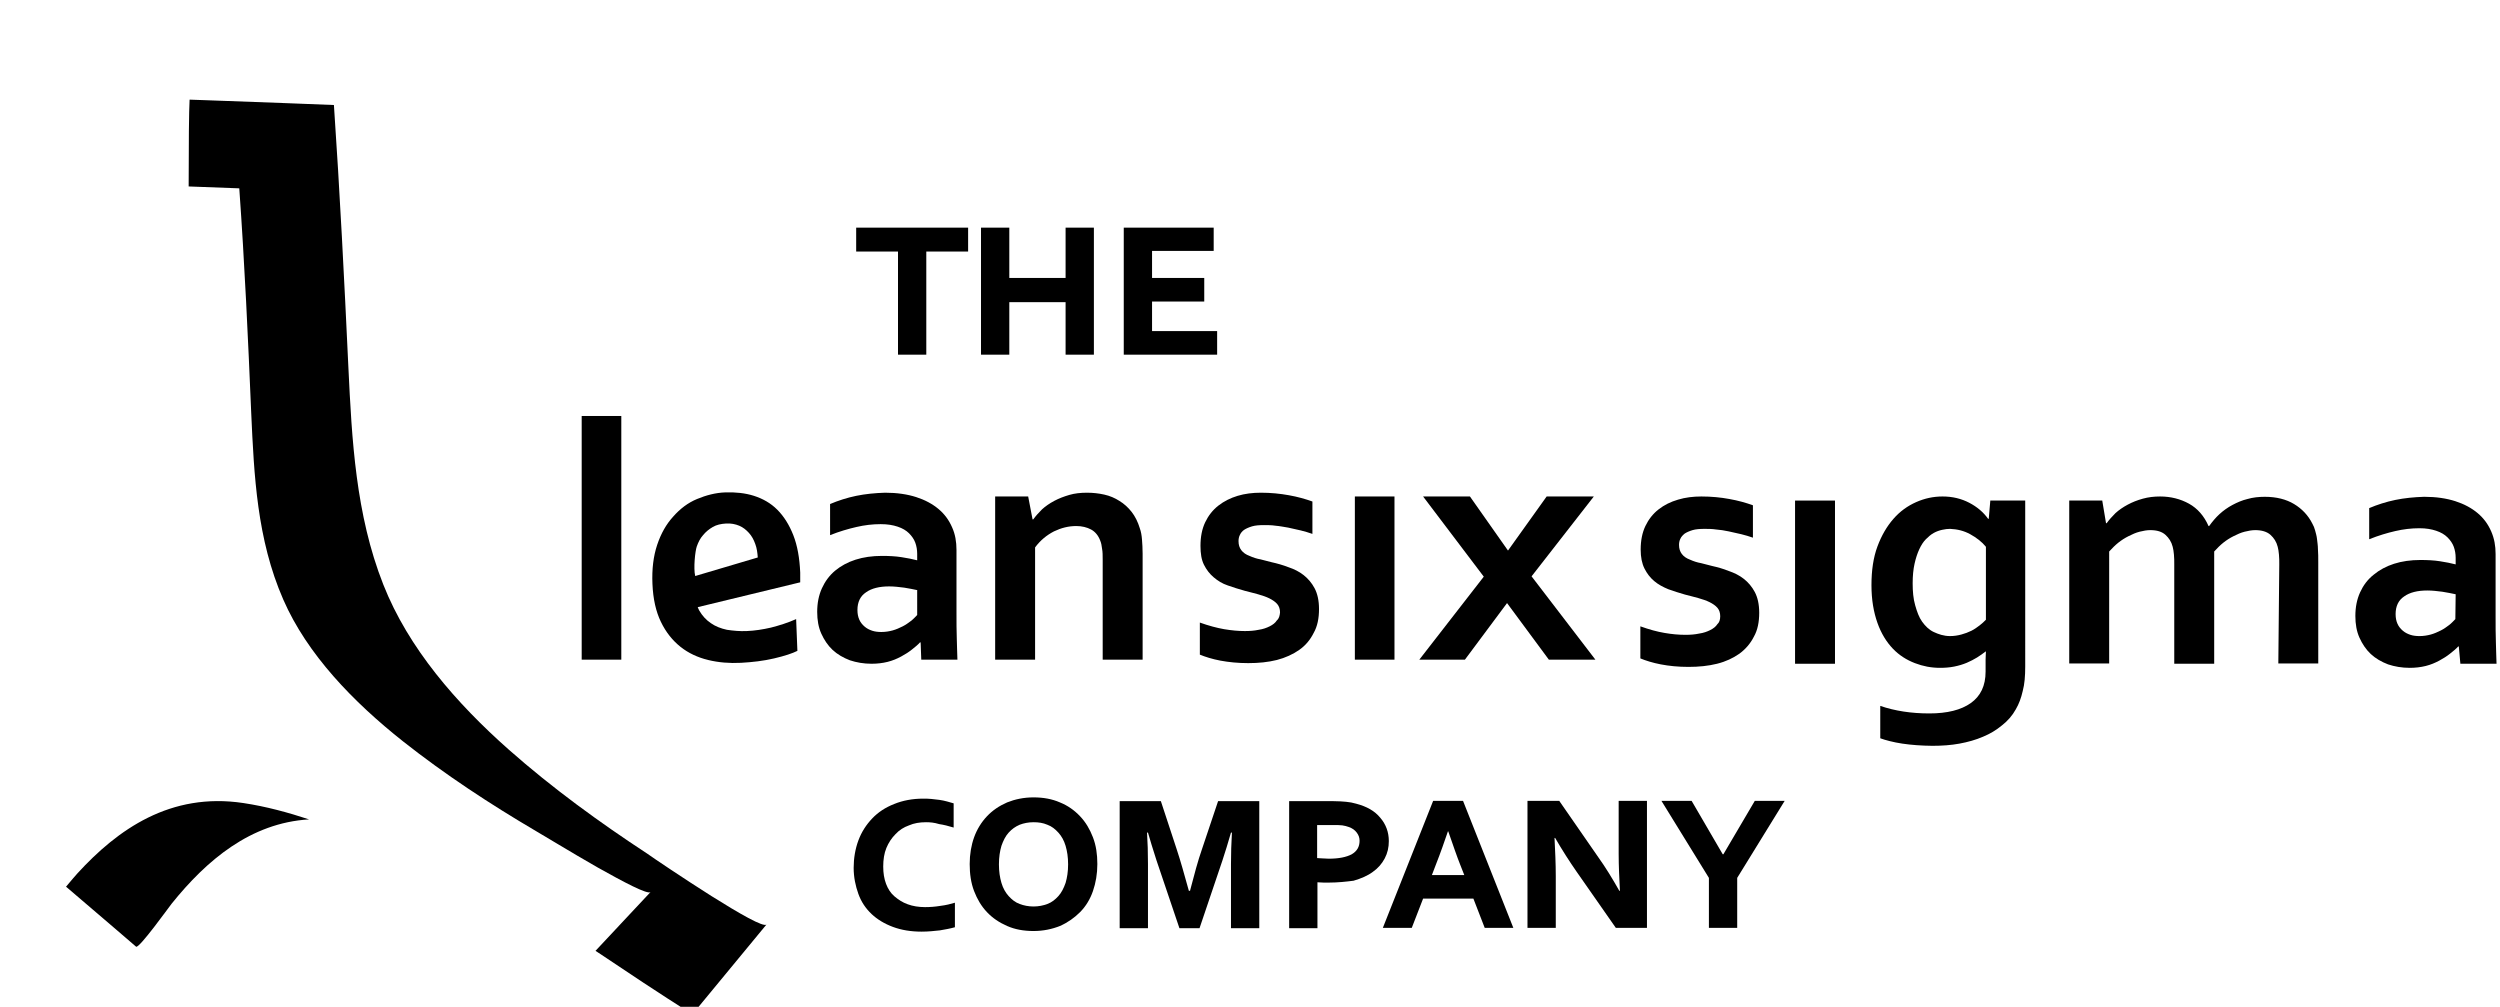
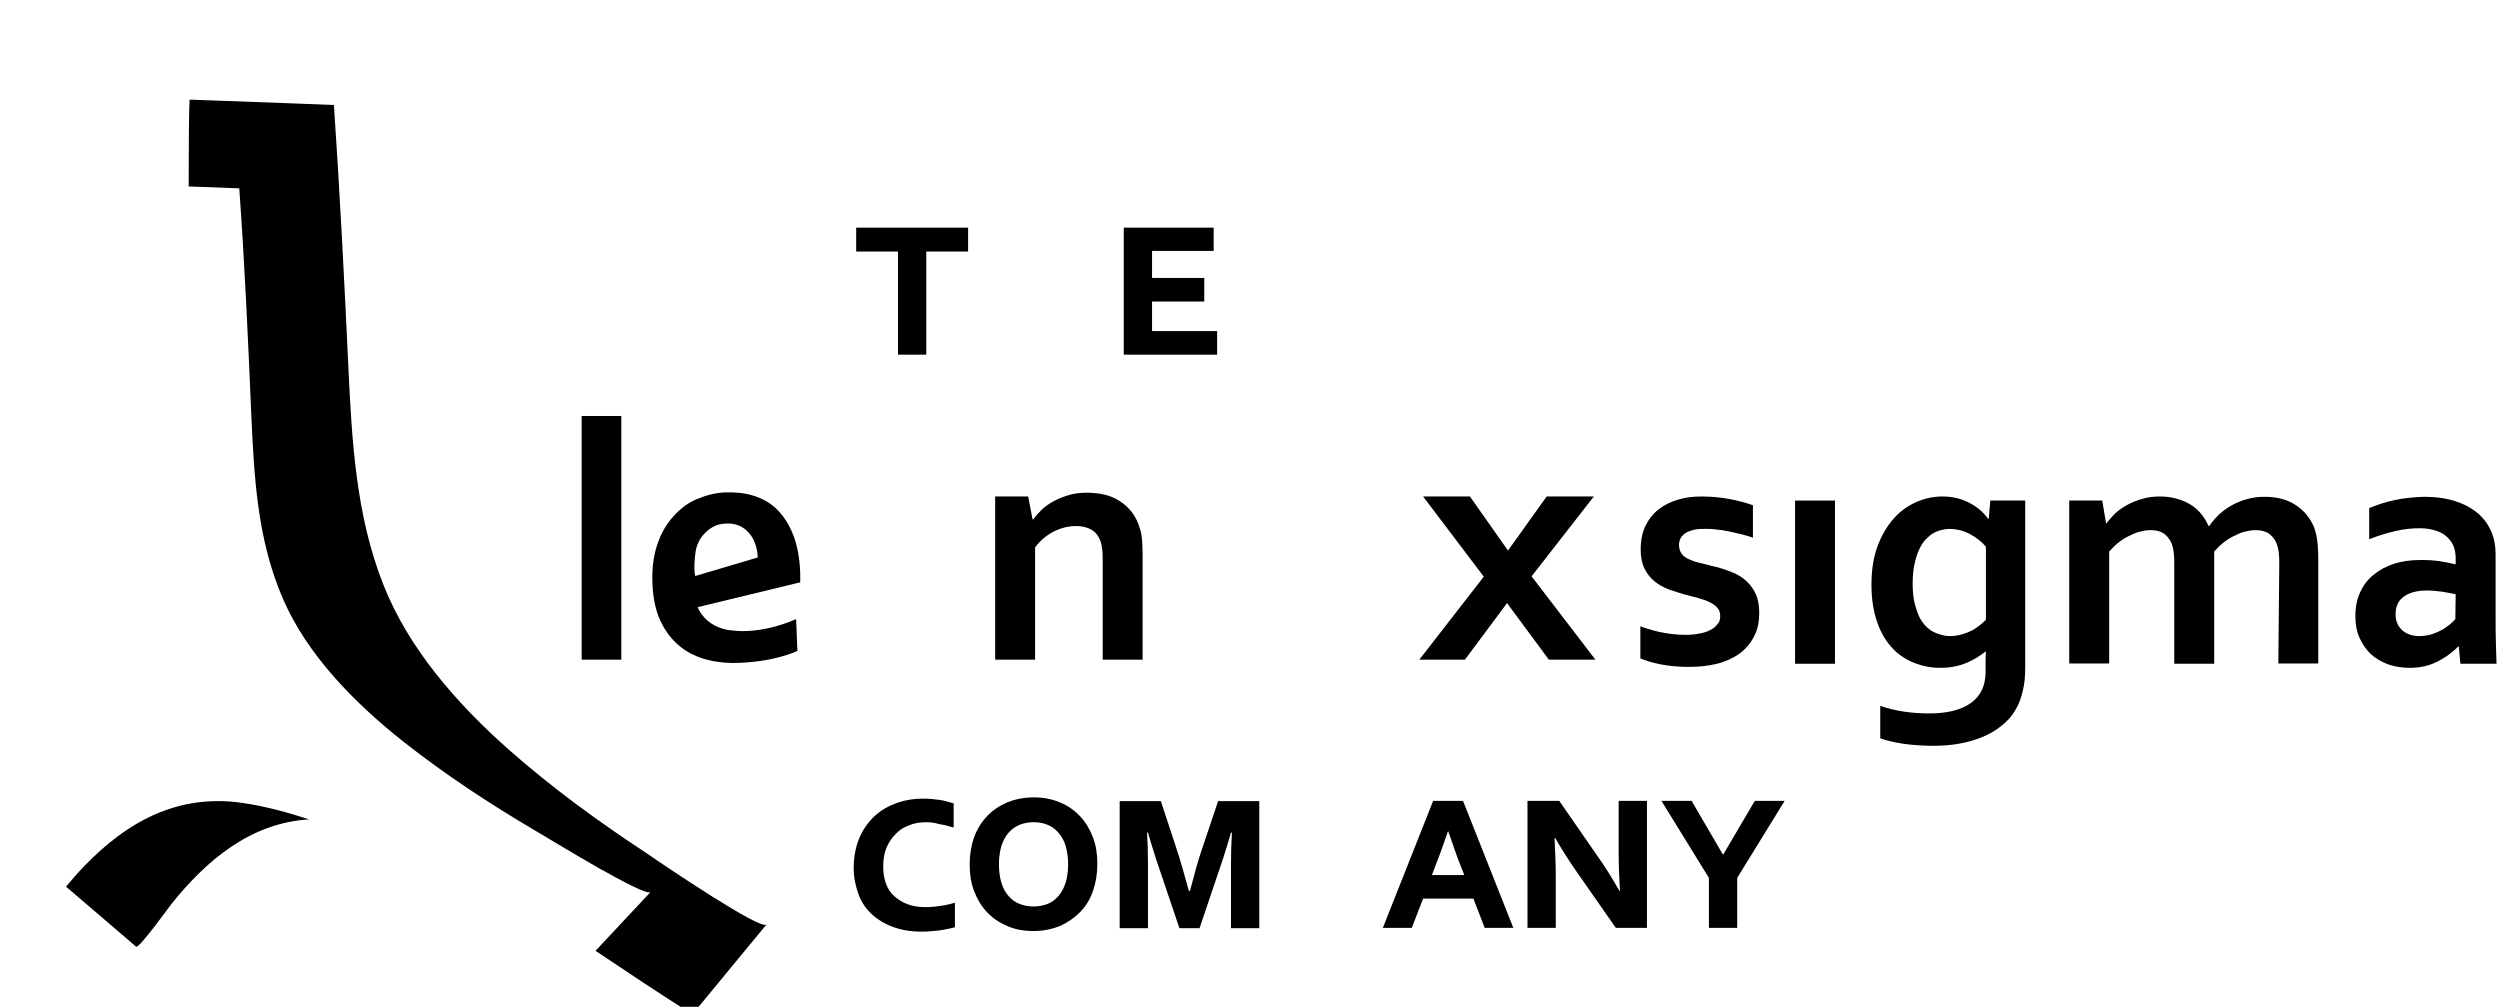
<svg xmlns="http://www.w3.org/2000/svg" version="1.1" id="Laag_1" x="0px" y="0px" viewBox="0 0 795.1 320.2" style="enable-background:new 0 0 795.1 320.2;" xml:space="preserve">
  <path d="M77.4,255.4c-23.2-3.5-40,8.4-52.8,22.4c-0.4,0.4-1.9,2.2-3.6,4.2c10.8,9.2,22.3,19.1,22.3,19.1  c1.1,0.4,10.2-12.3,11.3-13.7c11.1-13.8,25.1-25.7,43.7-26.8C91.6,258.4,84.7,256.5,77.4,255.4L77.4,255.4L77.4,255.4z" />
  <path d="M226.3,285c-9-5.7-18.5-12.1-20.3-13.4c-15.4-10.1-30.4-21-44.2-33.2c-16.6-14.7-31.9-32.2-39.9-52.5  c-8.8-22.3-10-46.2-11.1-69.1c-1.3-27.8-2.7-55.5-4.6-83.4c0,0-27.7-1.1-39.9-1.5c-3.4-0.1-5.6-0.2-5.7-0.2h-0.3  C60.1,35.1,60,45.9,60,59.3c8.7,0.3,16.1,0.6,16.1,0.6c1.7,23.9,2.8,47.7,3.8,71.5c0.9,19.7,1.8,40.1,10.2,59.3  c7.6,17.4,22.2,32.5,38.1,45.1c13.3,10.5,27.6,19.9,42.4,28.6c1.8,1,10.9,6.6,19.5,11.5c8.2,4.6,15.9,8.7,16.8,7.8  c-0.1,0.1-10.8,11.5-17.5,18.7c10,6.7,20.2,13.5,30.8,20.2c0,0,23.5-28.5,23.6-28.6C243,295.1,234.9,290.4,226.3,285L226.3,285  L226.3,285z" />
  <polygon points="185,209.8 185,132.3 197.6,132.3 197.6,209.8 185,209.8 " />
-   <path d="M291.8,187.7c-1.2-0.3-2.6-0.5-4.2-0.8c-1.6-0.2-3.2-0.4-4.8-0.4c-3.1,0-5.6,0.6-7.4,1.9c-1.8,1.2-2.7,3.1-2.7,5.6  c0,1.2,0.2,2.2,0.6,3.1c0.4,0.9,1,1.6,1.7,2.2c0.7,0.6,1.5,1,2.4,1.3c0.9,0.3,1.9,0.4,2.9,0.4c1.3,0,2.5-0.2,3.6-0.5  s2.2-0.8,3.2-1.3c1-0.5,1.8-1.1,2.6-1.7c0.8-0.6,1.4-1.3,2-1.9V187.7L291.8,187.7z M292.8,204.3h-0.2c-0.7,0.8-1.6,1.5-2.6,2.3  s-2.1,1.5-3.4,2.2c-1.3,0.7-2.7,1.3-4.3,1.7c-1.6,0.4-3.3,0.6-5.1,0.6c-2.5,0-4.8-0.4-6.9-1.1c-2.1-0.8-4-1.9-5.5-3.3  c-1.5-1.4-2.7-3.2-3.6-5.2s-1.3-4.3-1.3-6.9c0-2.8,0.5-5.3,1.5-7.5s2.4-4.1,4.2-5.6s4-2.7,6.5-3.5c2.5-0.8,5.3-1.2,8.4-1.2  c2.2,0,4.3,0.1,6.2,0.4c1.9,0.3,3.5,0.6,5,1v-2.1c0-1.2-0.2-2.4-0.6-3.5s-1.1-2.1-2-3c-0.9-0.9-2.1-1.6-3.6-2.1  c-1.5-0.5-3.2-0.8-5.4-0.8c-2.6,0-5.1,0.3-7.7,0.9c-2.6,0.6-5.4,1.4-8.4,2.6v-9.9c2.6-1.1,5.4-2,8.3-2.6c2.9-0.6,6-0.9,9.2-1  c3.8,0,7.1,0.5,9.9,1.4c2.8,0.9,5.2,2.2,7.1,3.8c1.9,1.6,3.3,3.5,4.3,5.8c1,2.2,1.4,4.6,1.4,7.2v19.5c0,3.4,0,6.4,0.1,8.8  c0.1,2.5,0.1,4.7,0.2,6.6h-11.5L292.8,204.3L292.8,204.3L292.8,204.3z" />
  <path d="M328.4,165.2h0.2c0.8-1.1,1.7-2.1,2.8-3.2c1.1-1,2.4-1.9,3.9-2.7c1.5-0.8,3.1-1.4,4.8-1.9s3.6-0.7,5.6-0.7  c1.9,0,3.7,0.2,5.5,0.6c1.8,0.4,3.4,1.1,4.8,2c1.5,0.9,2.8,2.1,3.9,3.5c1.1,1.4,2,3.2,2.6,5.2c0.4,1.1,0.6,2.3,0.7,3.6  c0.1,1.3,0.2,2.8,0.2,4.5v33.7h-12.7v-31.7c0-1.4,0-2.6-0.2-3.6c-0.1-1-0.3-1.9-0.6-2.6c-0.6-1.6-1.6-2.8-2.9-3.5  c-1.3-0.7-2.9-1.1-4.7-1.1c-2.5,0-4.8,0.6-7.1,1.7c-2.3,1.2-4.3,2.8-6,5.1v35.7h-12.7v-51.9h10.5L328.4,165.2L328.4,165.2  L328.4,165.2z" />
-   <path d="M407.1,194.8c0-1.1-0.3-2-0.9-2.7c-0.6-0.7-1.5-1.3-2.5-1.8c-1-0.5-2.2-0.9-3.6-1.3s-2.7-0.7-4.2-1.1  c-1.9-0.5-3.6-1.1-5.4-1.7s-3.2-1.5-4.5-2.6s-2.3-2.4-3.1-4c-0.8-1.6-1.1-3.6-1.1-6c0-2.9,0.5-5.4,1.5-7.5c1-2.1,2.4-3.9,4.2-5.3  c1.8-1.4,3.8-2.4,6.1-3.1c2.3-0.7,4.8-1,7.4-1c3.2,0,6.1,0.3,8.9,0.8c2.8,0.5,5.3,1.2,7.5,2v10.3c-1.2-0.4-2.4-0.8-3.7-1.1  c-1.3-0.3-2.6-0.6-4-0.9c-1.3-0.2-2.7-0.5-4-0.6c-1.3-0.2-2.6-0.2-3.7-0.2c-1.5,0-2.8,0.1-3.8,0.4c-1,0.3-1.9,0.7-2.5,1.1  s-1.1,1-1.4,1.7c-0.3,0.6-0.4,1.3-0.4,1.9c0,1.2,0.3,2.1,0.9,2.9s1.5,1.4,2.6,1.8c1.1,0.5,2.3,0.9,3.5,1.1c1.2,0.3,2.4,0.6,3.5,0.9  c1.8,0.4,3.6,0.9,5.4,1.6c1.8,0.6,3.4,1.4,4.8,2.5s2.6,2.5,3.5,4.2c0.9,1.7,1.4,3.9,1.4,6.6c0,2.9-0.5,5.5-1.7,7.6  c-1.1,2.2-2.6,4-4.6,5.4c-2,1.4-4.4,2.5-7.1,3.2c-2.8,0.7-5.8,1-9.1,1s-6.2-0.3-8.9-0.8c-2.6-0.5-4.8-1.2-6.5-1.9v-10.2  c2.8,1,5.4,1.7,7.7,2.1c2.4,0.4,4.5,0.6,6.6,0.6c1.6,0,3-0.1,4.4-0.4c1.4-0.2,2.5-0.6,3.5-1.1s1.8-1.1,2.3-1.9  C406.8,196.7,407,195.8,407.1,194.8L407.1,194.8L407.1,194.8z" />
-   <polygon points="430.9,157.9 443.5,157.9 443.5,209.8 430.9,209.8 430.9,157.9 " />
  <polygon points="479.3,191.8 465.9,209.8 451.4,209.8 471.9,183.4 452.6,157.9 467.5,157.9 479.6,175.1 491.9,157.9 506.9,157.9   487.1,183.3 507.4,209.8 492.6,209.8 479.3,191.8 " />
  <path d="M547.1,196c0-1.1-0.3-2-0.9-2.7c-0.6-0.7-1.5-1.3-2.5-1.8c-1-0.5-2.2-0.9-3.6-1.3s-2.7-0.7-4.2-1.1  c-1.8-0.5-3.6-1.1-5.3-1.7c-1.7-0.7-3.2-1.5-4.5-2.6c-1.3-1.1-2.3-2.4-3.1-4c-0.8-1.6-1.2-3.6-1.2-6c0-2.9,0.5-5.4,1.5-7.5  c1-2.1,2.4-3.9,4.2-5.3s3.8-2.4,6.2-3.1c2.3-0.7,4.8-1,7.4-1c3.2,0,6.2,0.3,8.9,0.8c2.8,0.5,5.3,1.2,7.5,2V171  c-1.2-0.4-2.4-0.8-3.7-1.1c-1.3-0.3-2.6-0.6-4-0.9s-2.7-0.5-4-0.6c-1.3-0.2-2.6-0.2-3.7-0.2c-1.5,0-2.8,0.1-3.8,0.4  c-1,0.3-1.9,0.7-2.5,1.1c-0.6,0.5-1.1,1-1.4,1.7c-0.3,0.6-0.4,1.3-0.4,1.9c0,1.2,0.3,2.1,0.9,2.9c0.6,0.8,1.5,1.4,2.6,1.8  c1.1,0.5,2.3,0.9,3.5,1.1c1.2,0.3,2.4,0.6,3.5,0.9c1.8,0.4,3.6,0.9,5.3,1.6c1.8,0.6,3.4,1.4,4.8,2.5s2.6,2.5,3.5,4.2  s1.4,3.9,1.4,6.6c0,2.9-0.5,5.5-1.7,7.6c-1.1,2.2-2.7,4-4.6,5.4c-2,1.4-4.3,2.5-7.1,3.2c-2.8,0.7-5.8,1-9.1,1s-6.2-0.3-8.8-0.8  c-2.6-0.5-4.8-1.2-6.5-1.9v-10.2c2.8,1,5.3,1.7,7.7,2.1c2.3,0.4,4.5,0.6,6.6,0.6c1.6,0,3-0.1,4.4-0.4c1.4-0.2,2.5-0.6,3.5-1.1  s1.8-1.1,2.3-1.9C546.8,198,547.1,197.1,547.1,196L547.1,196L547.1,196z" />
  <polygon points="570.9,159.2 583.6,159.2 583.6,211.1 570.9,211.1 570.9,159.2 " />
  <path d="M620.2,202.3c1.3,0,2.5-0.2,3.6-0.5c1.1-0.3,2.2-0.7,3.2-1.2c1-0.5,1.8-1.1,2.6-1.7c0.8-0.6,1.4-1.2,2-1.8v-23.2  c-1.3-1.6-3-2.9-5-4c-2-1.1-4.1-1.6-6.4-1.7c-0.8,0-1.6,0.1-2.5,0.3c-0.9,0.2-1.8,0.5-2.7,1s-1.7,1.2-2.5,2s-1.5,1.9-2.1,3.2  c-0.6,1.3-1.1,2.8-1.5,4.6s-0.6,3.9-0.6,6.2c0,2.6,0.2,4.9,0.8,7s1.2,3.8,2.2,5.2s2.2,2.6,3.7,3.3S618.2,202.3,620.2,202.3  L620.2,202.3L620.2,202.3z M631.5,212.4c0-0.7,0-1.6,0-2.6c0-1.1,0.1-1.9,0.1-2.6h-0.1c-0.8,0.6-1.7,1.3-2.7,1.9s-2.1,1.2-3.3,1.7  c-1.2,0.5-2.5,0.9-4,1.2s-3,0.4-4.5,0.4c-2.8,0-5.4-0.5-8-1.5s-5-2.5-7-4.6c-2-2.1-3.7-4.8-4.9-8.2s-1.9-7.3-1.9-12  s0.6-8.8,1.9-12.3s3-6.4,5.1-8.8s4.5-4.1,7.2-5.3s5.5-1.8,8.4-1.8c3.2,0,6,0.7,8.5,2c2.5,1.3,4.5,3,6,5.1h0.2l0.5-5.8h11.1V212  c0,3-0.2,5.6-0.8,7.8c-0.5,2.2-1.2,4.1-2.2,5.8c-1.1,2-2.6,3.7-4.4,5.1c-1.8,1.5-3.8,2.7-6,3.6c-2.3,1-4.8,1.7-7.5,2.2  c-2.7,0.5-5.6,0.7-8.6,0.7c-1.7,0-3.4-0.1-5-0.2s-3.2-0.3-4.6-0.5c-1.4-0.2-2.8-0.5-4-0.8s-2.2-0.6-3-0.9v-10.3  c2.3,0.8,4.8,1.4,7.4,1.8c2.6,0.4,5.3,0.6,8.2,0.6c5.7,0,10.1-1.1,13.2-3.3c3.1-2.2,4.7-5.5,4.7-10L631.5,212.4L631.5,212.4  L631.5,212.4z" />
  <path d="M724.9,179.5c0-1.1,0-2.1-0.1-3.1s-0.2-1.8-0.4-2.5c-0.4-1.6-1.2-2.8-2.3-3.8c-1.1-1-2.8-1.5-4.8-1.5  c-1.1,0-2.2,0.2-3.4,0.5c-1.2,0.3-2.3,0.8-3.5,1.4c-1.2,0.6-2.3,1.3-3.3,2.1s-2,1.8-2.9,2.8v35.7h-12.7v-31.6c0-1.1,0-2.1-0.1-3.1  s-0.2-1.8-0.4-2.5c-0.4-1.6-1.2-2.8-2.3-3.8s-2.7-1.5-4.8-1.5c-1.1,0-2.2,0.2-3.4,0.5c-1.2,0.3-2.3,0.8-3.5,1.4  c-1.2,0.6-2.3,1.3-3.3,2.1s-2,1.8-2.9,2.8V211h-12.7v-51.8h10.5l1.2,7.2h0.2c0.8-1.1,1.7-2.1,2.8-3.2c1.1-1,2.4-1.9,3.9-2.7  c1.5-0.8,3-1.4,4.8-1.9s3.6-0.7,5.5-0.7c3.4,0,6.5,0.8,9.2,2.3c2.7,1.5,4.8,3.9,6.2,7.1h0.2c1-1.4,2.1-2.7,3.3-3.8  c1.2-1.1,2.6-2.1,4.1-2.9s3.1-1.5,4.8-1.9c1.7-0.5,3.6-0.7,5.5-0.7c3.7,0,6.8,0.8,9.3,2.3s4.5,3.6,5.8,6.2c0.4,0.7,0.7,1.4,0.9,2.2  s0.5,1.7,0.6,2.7s0.3,2.1,0.3,3.3c0.1,1.2,0.1,2.6,0.1,4.2V211h-12.7L724.9,179.5L724.9,179.5L724.9,179.5z" />
  <path d="M781,189c-1.2-0.3-2.6-0.5-4.2-0.8c-1.6-0.2-3.2-0.4-4.8-0.4c-3.1,0-5.6,0.6-7.4,1.9c-1.8,1.2-2.7,3.1-2.7,5.6  c0,1.2,0.2,2.2,0.6,3.1s1,1.6,1.7,2.2c0.7,0.6,1.5,1,2.4,1.3c0.9,0.3,1.9,0.4,2.9,0.4c1.3,0,2.5-0.2,3.6-0.5s2.2-0.8,3.2-1.3  c1-0.5,1.8-1.1,2.6-1.7c0.8-0.6,1.4-1.3,2-1.9L781,189L781,189L781,189z M782,205.6h-0.2c-0.7,0.8-1.6,1.5-2.6,2.3s-2.1,1.5-3.4,2.2  c-1.3,0.7-2.7,1.3-4.3,1.7c-1.6,0.4-3.3,0.6-5.1,0.6c-2.5,0-4.8-0.4-6.9-1.1c-2.1-0.8-4-1.9-5.5-3.3c-1.5-1.4-2.7-3.2-3.6-5.2  s-1.3-4.3-1.3-6.9c0-2.8,0.5-5.3,1.5-7.5c1-2.2,2.4-4.1,4.3-5.6c1.8-1.5,4-2.7,6.5-3.5c2.5-0.8,5.3-1.2,8.4-1.2  c2.2,0,4.3,0.1,6.2,0.4s3.5,0.6,5,1v-2.1c0-1.2-0.2-2.4-0.6-3.5s-1.1-2.1-2-3c-0.9-0.9-2.1-1.6-3.6-2.1c-1.5-0.5-3.2-0.8-5.3-0.8  c-2.6,0-5.1,0.3-7.7,0.9c-2.6,0.6-5.3,1.4-8.3,2.6v-9.9c2.6-1.1,5.4-2,8.3-2.6c2.9-0.6,6-0.9,9.2-1c3.8,0,7.1,0.5,9.9,1.4  c2.8,0.9,5.2,2.2,7.1,3.8c1.9,1.6,3.3,3.5,4.3,5.8s1.4,4.6,1.4,7.2v19.5c0,3.4,0,6.4,0.1,8.8c0.1,2.5,0.1,4.7,0.2,6.6h-11.5  L782,205.6L782,205.6L782,205.6z" />
  <path d="M294.5,261.5c-2,0-3.8,0.3-5.4,1c-1.7,0.6-3.1,1.5-4.3,2.8c-1.2,1.2-2.2,2.7-2.9,4.4c-0.7,1.7-1,3.7-1,5.9  c0,2.1,0.3,3.9,0.9,5.5s1.5,3,2.7,4s2.5,1.9,4.2,2.5c1.6,0.6,3.5,0.9,5.5,0.9c1.5,0,3.1-0.1,4.9-0.4c1.7-0.2,3.3-0.6,4.6-1v7.8  c-1.4,0.4-3,0.7-4.8,1c-1.8,0.2-3.7,0.4-5.8,0.4c-3.4,0-6.4-0.5-9.1-1.5c-2.7-1-5-2.4-6.8-4.1c-1.9-1.8-3.3-3.9-4.2-6.4  s-1.5-5.3-1.5-8.3s0.5-6,1.5-8.7c1-2.7,2.5-5,4.4-7s4.2-3.5,7-4.6c2.7-1.1,5.8-1.7,9.2-1.7c0.8,0,1.7,0,2.6,0.1s1.7,0.2,2.6,0.3  c0.8,0.1,1.6,0.3,2.4,0.5c0.8,0.2,1.5,0.4,2.1,0.6v7.7c-1.6-0.5-3.2-0.9-4.6-1.1C297.1,261.6,295.8,261.5,294.5,261.5L294.5,261.5  L294.5,261.5z" />
  <path d="M328.7,288.3c1.6,0,3.1-0.3,4.4-0.8c1.4-0.5,2.5-1.4,3.5-2.5c1-1.1,1.7-2.5,2.3-4.2c0.5-1.7,0.8-3.6,0.8-5.9  s-0.3-4.2-0.8-5.9s-1.3-3.1-2.3-4.2c-1-1.1-2.1-2-3.5-2.5c-1.4-0.6-2.8-0.8-4.4-0.8s-3.1,0.3-4.4,0.8c-1.4,0.6-2.5,1.4-3.5,2.5  c-1,1.1-1.7,2.5-2.3,4.2c-0.5,1.7-0.8,3.6-0.8,5.9s0.3,4.2,0.8,5.9c0.5,1.7,1.3,3.1,2.3,4.2c1,1.1,2.1,2,3.5,2.5  C325.6,288,327.1,288.3,328.7,288.3L328.7,288.3z M328.7,296.1c-3.1,0-5.9-0.5-8.4-1.6s-4.6-2.5-6.4-4.4s-3.1-4.1-4.1-6.7  c-1-2.6-1.4-5.5-1.4-8.6s0.5-6,1.4-8.5s2.3-4.8,4.1-6.7s3.9-3.3,6.4-4.4c2.5-1,5.3-1.6,8.4-1.6s5.9,0.5,8.4,1.6  c2.5,1,4.6,2.5,6.4,4.4c1.8,1.9,3.1,4.1,4.1,6.7c1,2.6,1.4,5.4,1.4,8.5s-0.5,6-1.4,8.6s-2.3,4.9-4.1,6.7s-3.9,3.3-6.4,4.4  C334.6,295.5,331.8,296.1,328.7,296.1L328.7,296.1z" />
  <path d="M378.5,283.2c1.3-5,2.5-9.5,3.8-13.2l5.1-15.2h13.1v40.4h-9v-20.4c0-3.3,0.1-6.6,0.3-10h-0.3c-0.9,3.1-1.8,6.1-2.7,8.8  l-7.3,21.6h-6.4l-7.3-21.6c-1.2-3.7-2.1-6.7-2.7-8.8h-0.3c0.2,3,0.3,6.4,0.3,10v20.4h-9v-40.4h13.1l5,15.2c1.3,3.9,2.5,8.3,3.9,13.3  H378.5L378.5,283.2z" />
-   <path d="M418.9,272.9c0.4,0,0.9,0.1,1.6,0.1c0.7,0,1.4,0.1,2.1,0.1c3.2,0,5.6-0.5,7.3-1.4c1.7-1,2.5-2.4,2.5-4.3  c0-1-0.3-1.8-0.9-2.6c-0.6-0.8-1.4-1.4-2.6-1.8c-0.6-0.2-1.2-0.4-2-0.5s-1.7-0.1-2.7-0.1h-5.3V272.9L418.9,272.9L418.9,272.9z   M422.6,280.7c-0.4,0-0.9,0-1.6,0c-0.7,0-1.4-0.1-2-0.1v14.6h-9v-40.4h14.1c1.5,0,2.9,0.1,4,0.2s2.2,0.3,3.2,0.6  c3.4,0.9,5.9,2.3,7.7,4.5c1.8,2.1,2.7,4.6,2.7,7.4c0,2-0.4,3.8-1.3,5.5c-0.9,1.7-2.1,3.1-3.8,4.3c-1.6,1.2-3.7,2.1-6.1,2.8  C428.2,280.4,425.5,280.7,422.6,280.7L422.6,280.7L422.6,280.7z" />
  <path d="M460.5,264.4c-1.1,3.2-2.3,6.7-3.8,10.5l-1.3,3.4h10.3l-1.3-3.3c-1-2.5-2.2-6-3.8-10.6L460.5,264.4L460.5,264.4z   M468.6,285.8h-16l-3.6,9.3h-9.2l16-40.4h9.5l16,40.4h-9.1L468.6,285.8L468.6,285.8L468.6,285.8z" />
  <path d="M501.4,277.2c-2.3-3.3-4.6-6.9-6.8-10.7h-0.2c0.2,4,0.4,8.1,0.4,12.2v16.4h-9v-40.4h10.1l12.4,17.9  c2.3,3.2,4.5,6.8,6.7,10.7h0.2c-0.2-4-0.4-7.9-0.4-11.7v-16.9h9v40.4h-9.9L501.4,277.2L501.4,277.2L501.4,277.2z" />
  <polygon points="567.6,254.7 552.5,279.2 552.5,295.1 543.5,295.1 543.5,279.2 528.4,254.7 538,254.7 547.9,271.7 548.1,271.7   558.1,254.7 567.6,254.7 " />
  <polygon points="307.9,72.4 307.9,80 294.6,80 294.6,112.8 285.6,112.8 285.6,80 272.3,80 272.3,72.4 307.9,72.4 " />
-   <polygon points="321,88.4 338.9,88.4 338.9,72.4 347.9,72.4 347.9,112.8 338.9,112.8 338.9,96.1 321,96.1 321,112.8 312,112.8   312,72.4 321,72.4 321,88.4 " />
  <polygon points="366.4,105.3 387.1,105.3 387.1,112.8 357.4,112.8 357.4,72.4 386,72.4 386,79.8 366.4,79.8 366.4,88.4 383,88.4   383,95.9 366.4,95.9 366.4,105.3 " />
  <path d="M221.6,173.8c0.5-1.4,1.1-2.6,2-3.6c0.9-1.1,1.9-1.9,3.1-2.6s2.6-1,4.2-1.1c1.6-0.1,3,0.2,4.2,0.7c1.2,0.5,2.2,1.3,3.1,2.3  c0.9,1,1.5,2.1,2,3.5c0.5,1.3,0.7,2.8,0.8,4.3l-19.9,5.9C220.5,180.7,221.1,175.2,221.6,173.8L221.6,173.8L221.6,173.8z   M245.2,199.6c-2.6,0.6-5.2,1-7.7,1.1c-2.2,0.1-4.3-0.1-6.3-0.4c-1.9-0.4-3.7-1.1-5.1-2.1c-1.5-1-2.7-2.3-3.7-4  c-0.2-0.3-0.3-0.7-0.5-1.1l32.6-7.9c0-0.9,0-1.9,0-3.1c-0.2-4.6-0.9-8.6-2.2-11.9c-1.3-3.3-3-6-5.1-8.1s-4.6-3.5-7.4-4.4  c-2.8-0.9-5.9-1.2-9.1-1.1c-3.1,0.1-6.1,0.9-9,2.1s-5.4,3.1-7.6,5.6c-2.2,2.4-3.9,5.4-5.1,9c-1.2,3.6-1.7,7.7-1.5,12.4  c0.2,4.8,1.1,8.8,2.7,12.1s3.7,5.9,6.2,7.9s5.5,3.4,8.8,4.2s6.8,1.1,10.5,0.9c3.6-0.2,7.1-0.6,10.5-1.4c3.4-0.8,5.8-1.6,7.4-2.4  l-0.4-10.1C250.5,198.1,247.9,198.9,245.2,199.6L245.2,199.6L245.2,199.6z" />
</svg>